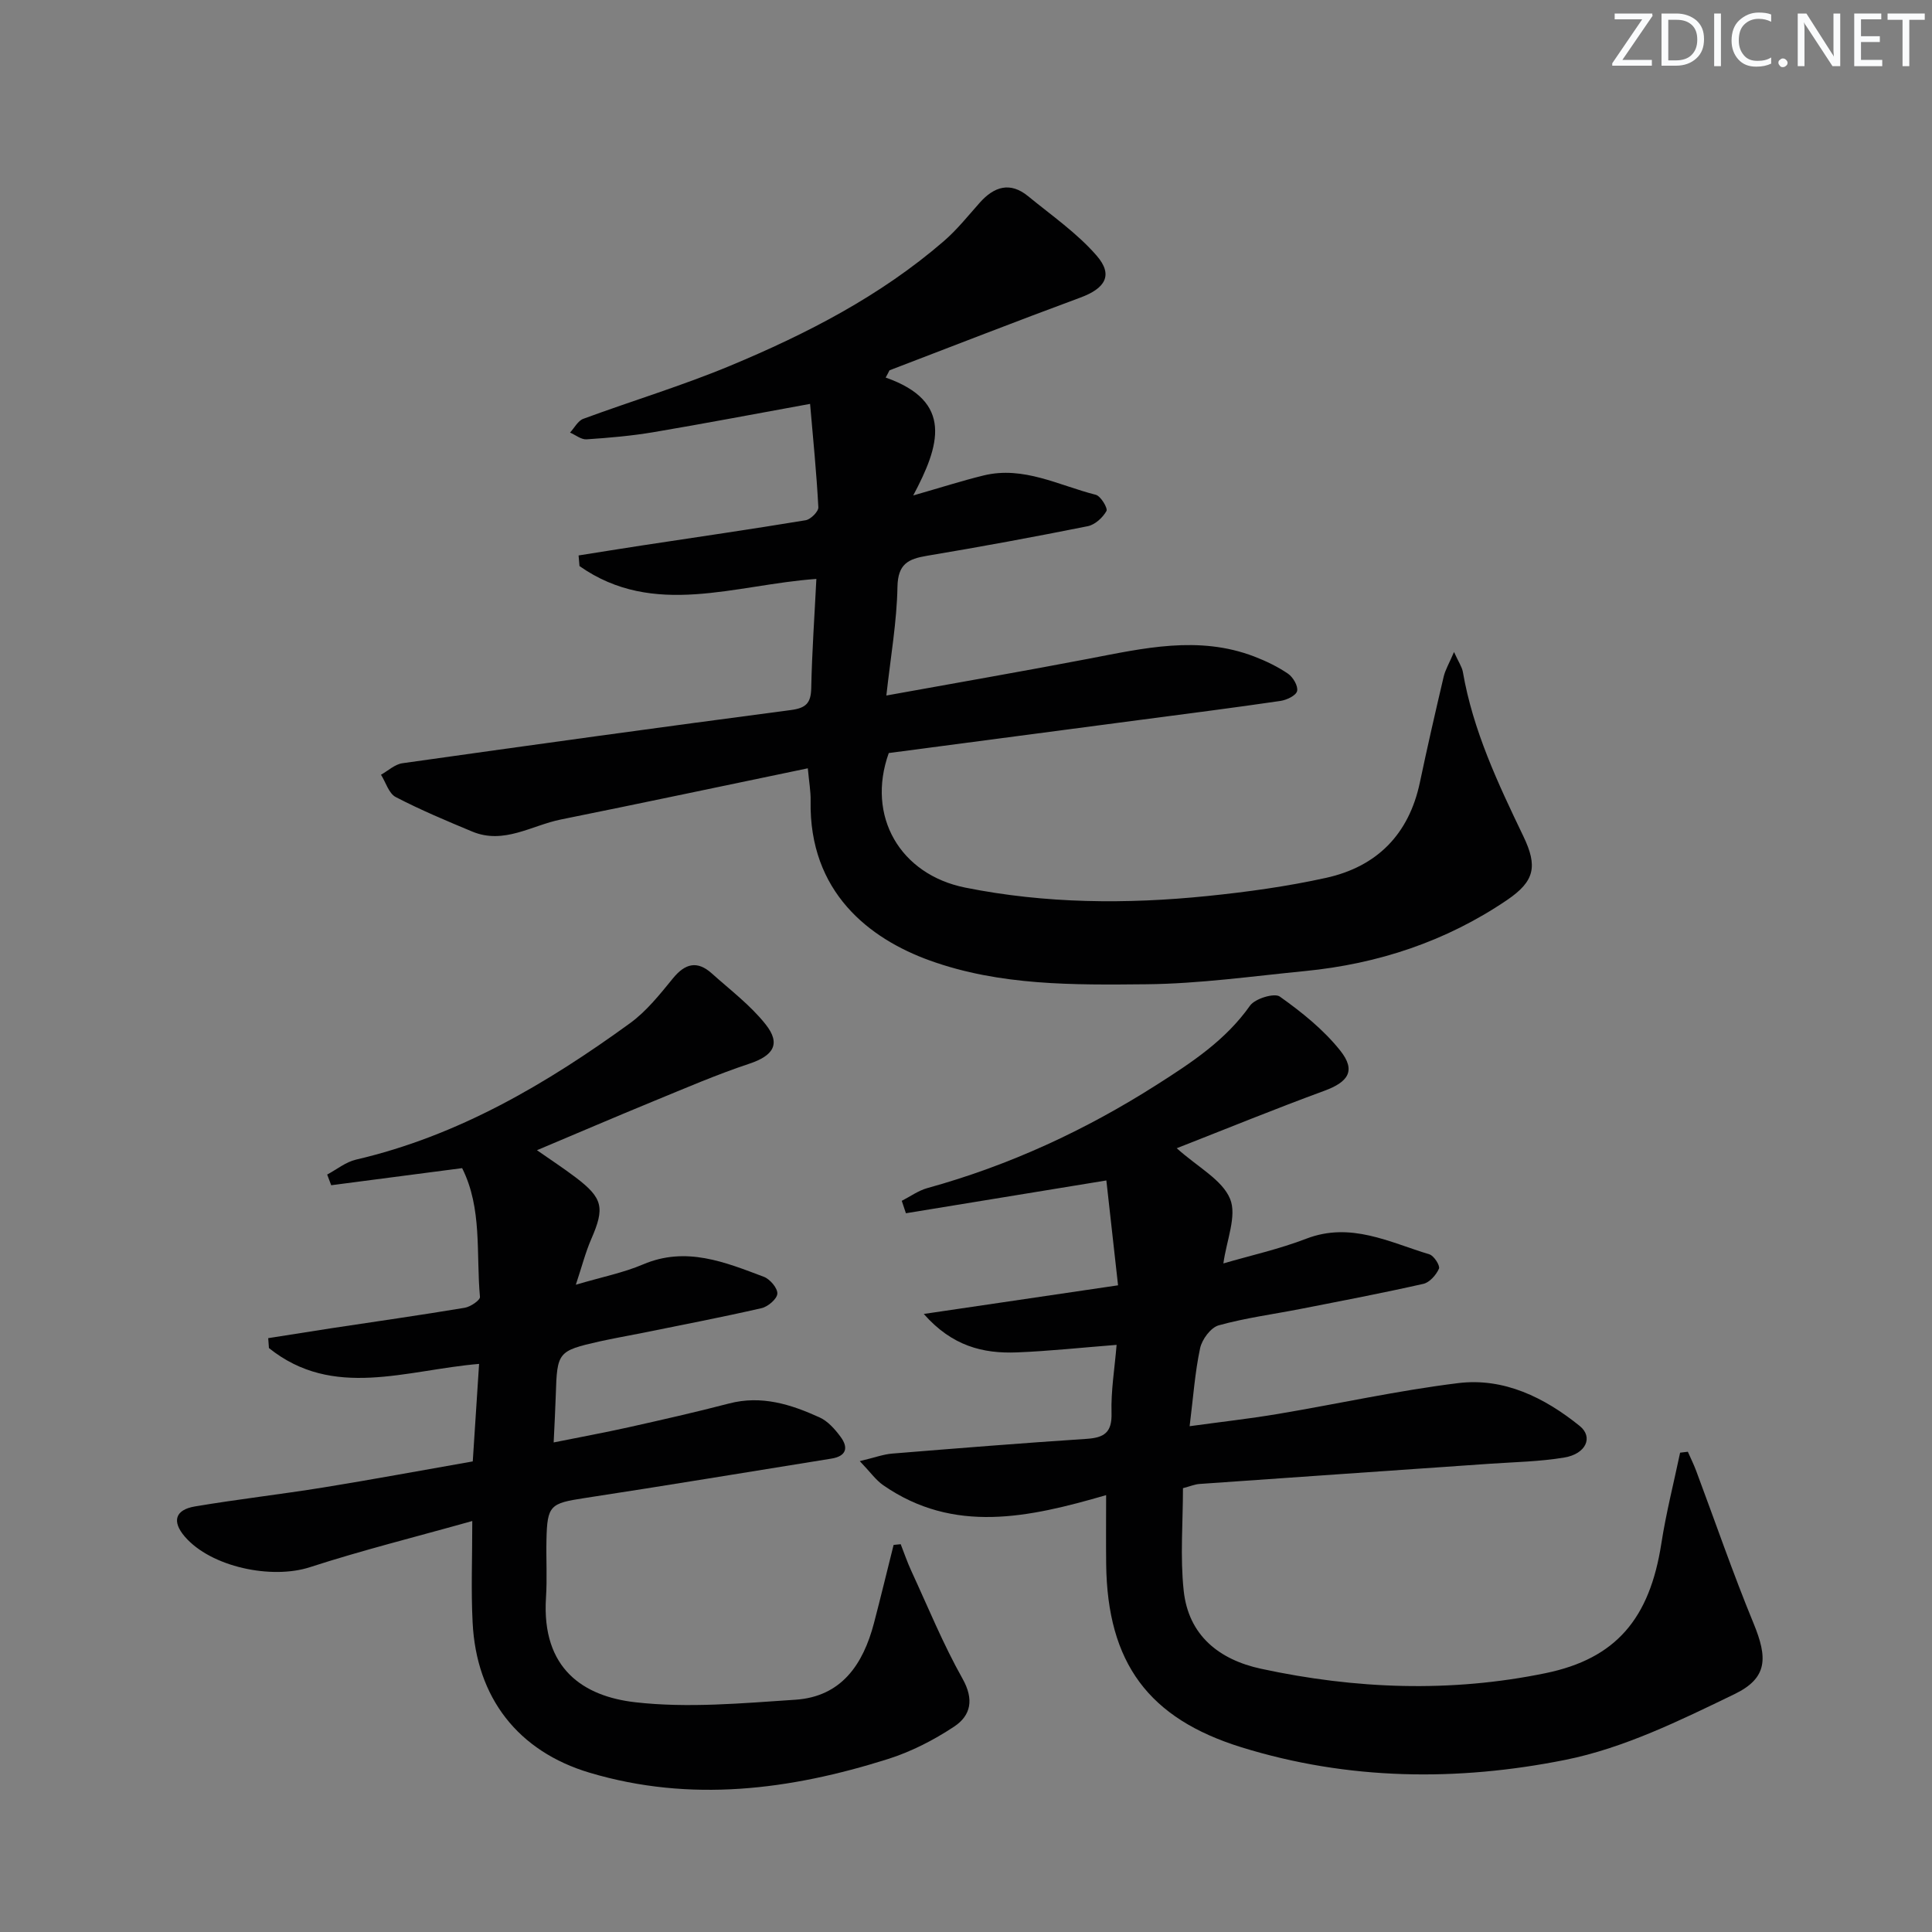
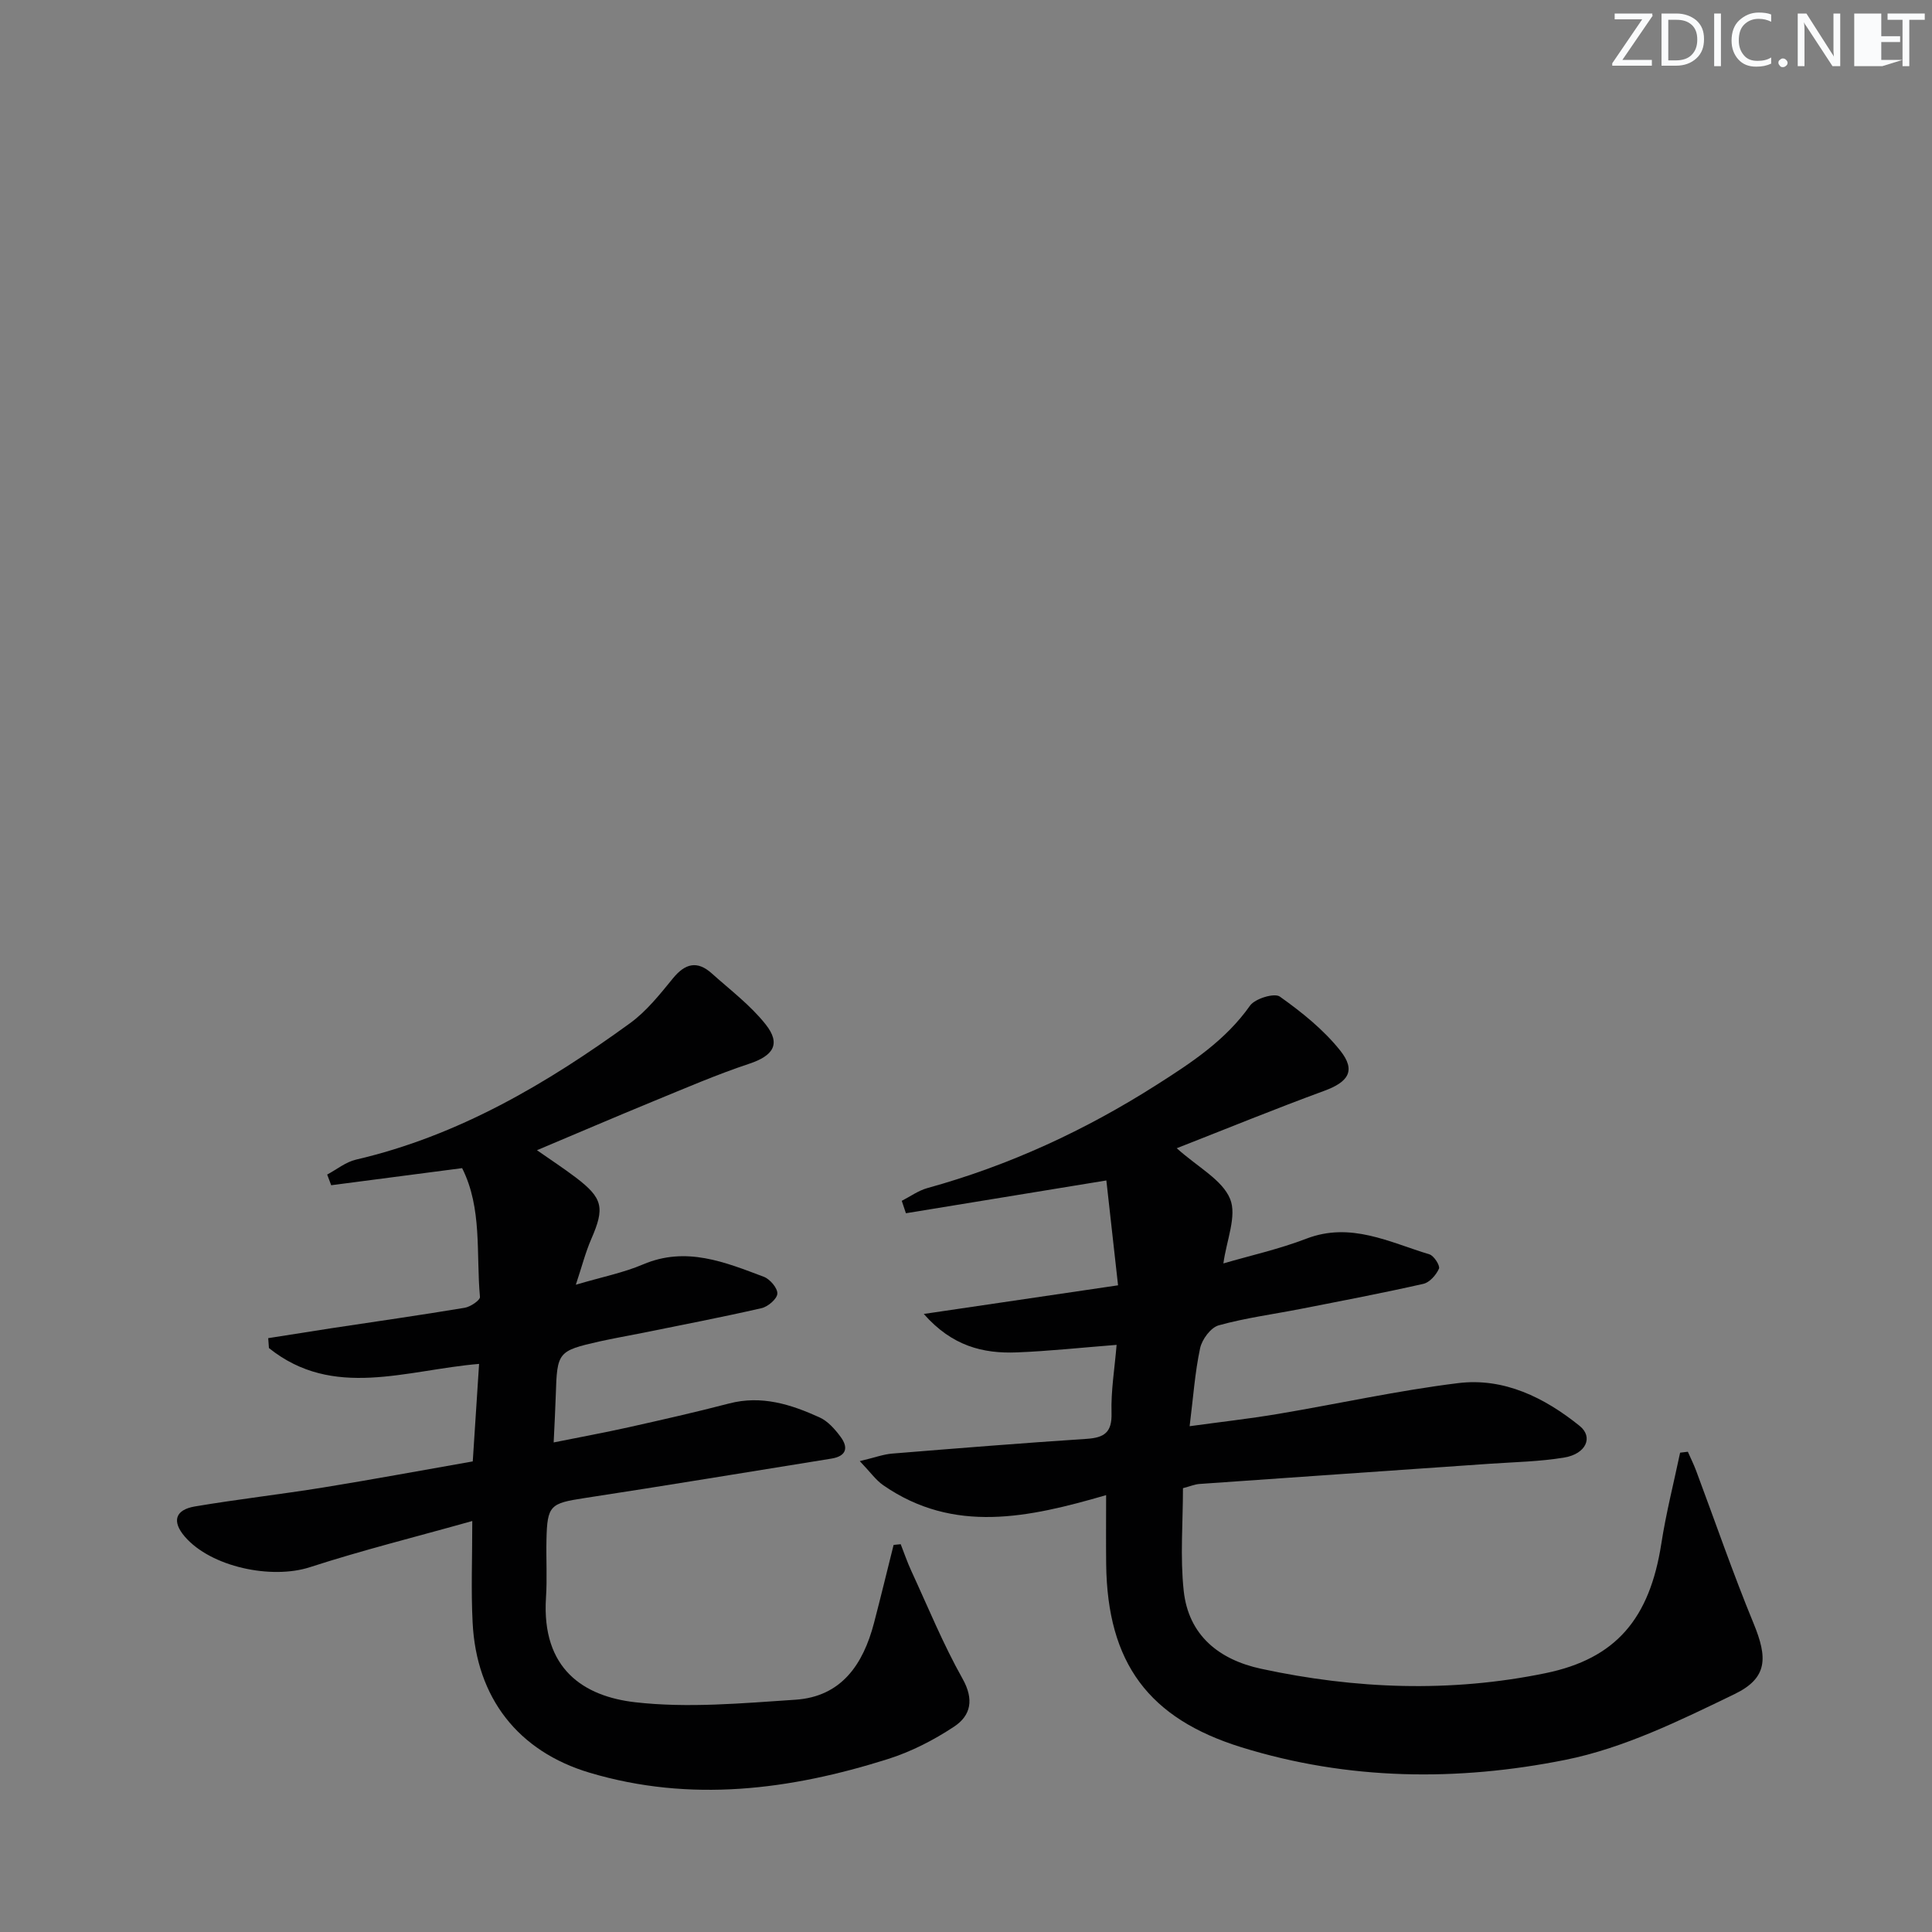
<svg xmlns="http://www.w3.org/2000/svg" enable-background="new 0 0 400 400" viewBox="0 0 400 400">
  <rect x="0" y="0" width="400" height="400" fill="#808080" stroke="none" />
  <g fill="#fafbfc">
    <path d="m342.2 3.2-6.3 9.2h6.1v1.2h-8.2v-.5l6.2-9.1h-5.7v-1.2h7.8v.4z" />
    <path d="m344 13.7v-10.9h3.1c1.6 0 3 .5 4.1 1.4 1.1 1 1.6 2.2 1.6 3.9s-.5 3-1.6 4-2.5 1.5-4.2 1.5h-3zm1.4-9.6v8.4h1.6c1.4 0 2.5-.4 3.2-1.1.8-.8 1.2-1.8 1.2-3.2s-.4-2.4-1.2-3.1-1.8-1-3.1-1z" />
    <path d="m356.3 2.8v10.9h-1.4v-10.9z" />
    <path d="m366.6 13.2c-.8.4-1.8.6-3 .6-1.6 0-2.8-.5-3.7-1.5s-1.4-2.3-1.4-3.9c0-1.7.5-3.2 1.6-4.2s2.4-1.6 4-1.6c1 0 1.9.1 2.6.4v1.5c-.8-.4-1.6-.6-2.6-.6-1.2 0-2.2.4-3 1.2s-1.1 1.9-1.1 3.3c0 1.3.4 2.3 1.1 3.1s1.6 1.1 2.8 1.1c1.1 0 2-.2 2.8-.7v1.3z" />
    <path d="m368.2 13c0-.3.1-.5.3-.6.2-.2.4-.3.6-.3.3 0 .5.1.7.3s.3.4.3.6-.1.5-.3.6c-.2.2-.4.3-.7.3s-.5-.1-.6-.3c-.2-.2-.3-.4-.3-.6z" />
    <path d="m381.1 13.7h-1.7l-5.5-8.4c-.2-.2-.3-.5-.4-.7 0 .2.1.8.1 1.5v7.6h-1.4v-10.9h1.8l5.3 8.3c.3.4.4.6.4.8 0-.3-.1-.8-.1-1.6v-7.5h1.4v10.9z" />
-     <path d="m389.7 13.7h-5.8v-10.9h5.6v1.2h-4.2v3.5h3.9v1.2h-3.9v3.7h4.4z" />
+     <path d="m389.7 13.7h-5.8v-10.9h5.6v1.2v3.5h3.9v1.2h-3.9v3.7h4.4z" />
    <path d="m398.4 4.1h-3.1v9.6h-1.4v-9.6h-3.1v-1.3h7.7v1.3z" />
  </g>
-   <path d="m183.37 78.17c14.11 4.95 11.2 14.08 5.7 24.41 5.83-1.67 10.18-3.07 14.61-4.15 8.25-2 15.57 2.09 23.19 4.01 1.02.26 2.53 2.78 2.21 3.36-.77 1.37-2.37 2.84-3.86 3.14-11.07 2.22-22.17 4.27-33.3 6.13-3.88.65-6.02 1.68-6.11 6.42-.13 7.24-1.41 14.46-2.3 22.51 14.56-2.64 28.23-5 41.85-7.61 11.43-2.19 22.81-4.86 34.28-.48 2.45.94 4.89 2.11 7.04 3.58 1.04.71 2.12 2.57 1.87 3.59-.22.93-2.16 1.85-3.45 2.04-9.52 1.4-19.07 2.61-28.61 3.87-17.59 2.32-35.18 4.64-52.48 6.92-4.69 13.08 2.34 25.15 15.84 27.86 16.61 3.33 33.38 3.45 50.15 1.74 8.23-.84 16.48-1.98 24.55-3.76 10.51-2.32 17.15-8.99 19.42-19.75 1.54-7.31 3.21-14.6 4.92-21.87.34-1.46 1.15-2.8 2.15-5.14.95 2.1 1.64 3.07 1.83 4.12 2.09 12.12 7.27 23.09 12.53 34.04 2.99 6.23 2.34 9.3-3.38 13.19-12.63 8.57-26.72 13.23-41.86 14.71-10.92 1.07-21.85 2.62-32.78 2.73-15.08.15-30.33.32-44.85-4.91-12.55-4.52-25.05-14.17-24.7-33.06.04-1.93-.32-3.86-.58-6.74-17.47 3.63-34.29 7.2-51.14 10.6-6.05 1.22-11.79 5.22-18.33 2.5-5.35-2.23-10.72-4.48-15.85-7.15-1.43-.74-2.05-3.04-3.05-4.62 1.47-.82 2.87-2.16 4.43-2.38 26.79-3.78 53.59-7.49 80.42-11.01 3.19-.42 4.17-1.47 4.23-4.6.15-7.45.68-14.88 1.06-22.55-16.83 1.18-33.64 8.17-49.04-2.66-.06-.73-.13-1.47-.19-2.2 4.35-.69 8.7-1.39 13.06-2.06 11.32-1.72 22.65-3.36 33.95-5.23 1.04-.17 2.67-1.8 2.63-2.68-.37-7.07-1.08-14.12-1.71-21.41-11.31 2.06-21.85 4.07-32.43 5.86-4.58.77-9.22 1.17-13.86 1.48-1.1.07-2.27-.91-3.41-1.4.91-.98 1.63-2.44 2.75-2.85 10.11-3.73 20.48-6.85 30.42-10.99 15.84-6.6 31.08-14.44 44.19-25.77 2.75-2.37 5.05-5.27 7.48-8 2.98-3.34 6.29-4.37 10-1.33 4.85 3.98 10.13 7.63 14.19 12.31 3.51 4.04 1.77 6.79-3.42 8.7-13.21 4.88-26.32 10.01-39.47 15.04-.25.51-.52 1.01-.79 1.5z" fill="#010102" />
  <path d="m243.63 237.73c4.41 3.96 9.4 6.52 11.04 10.47 1.47 3.53-.74 8.6-1.38 13.38 5.56-1.63 11.52-2.95 17.16-5.12 9.2-3.54 17.21.74 25.5 3.24.93.28 2.25 2.35 1.97 2.97-.58 1.3-1.94 2.85-3.24 3.14-8.4 1.9-16.87 3.51-25.32 5.17-5.69 1.12-11.48 1.87-17.05 3.42-1.64.46-3.45 2.91-3.84 4.73-1.07 5-1.42 10.15-2.17 16.15 6.32-.87 12.33-1.54 18.29-2.54 12.44-2.09 24.79-4.84 37.3-6.38 9.5-1.17 17.89 3 25.16 8.86 2.88 2.32 1.31 5.79-3.15 6.54-5.06.85-10.25.94-15.38 1.29-20.07 1.4-40.13 2.77-60.2 4.19-.96.07-1.9.48-3.4.87 0 7.08-.6 14.22.15 21.22.99 9.25 7.31 14.29 16.02 16.17 19.55 4.22 39.25 4.96 58.9.91 14.59-3 21.56-11.3 23.97-26.82.98-6.33 2.57-12.56 3.89-18.83.53-.06 1.07-.13 1.6-.19.57 1.3 1.21 2.58 1.71 3.91 3.95 10.55 7.61 21.22 11.9 31.63 2.92 7.1 2.97 11.29-3.95 14.64-11.27 5.45-22.9 11.18-35.02 13.61-22.3 4.47-44.93 4.26-67.08-2.61-19.16-5.94-27.75-17.41-27.99-37.92-.05-4.47-.01-8.95-.01-14.28-15.98 4.64-31.53 8.1-46.17-2.07-1.51-1.05-2.63-2.67-4.83-4.97 3.07-.73 4.86-1.41 6.7-1.56 13.41-1.09 26.83-2.17 40.26-3.05 3.64-.24 5.28-1.31 5.16-5.36-.14-4.59.65-9.21 1.05-14.1-7.31.57-13.99 1.3-20.69 1.56-6.96.27-13.37-1.3-19.23-7.96 13.93-2.05 26.71-3.94 40.22-5.93-.85-7.67-1.63-14.69-2.42-21.71-14.27 2.34-27.89 4.56-41.5 6.79-.29-.86-.57-1.72-.86-2.57 1.76-.9 3.43-2.12 5.3-2.64 16.96-4.68 32.72-11.98 47.52-21.41 7.16-4.56 14.22-9.18 19.28-16.36 1.03-1.46 5.05-2.68 6.17-1.88 4.55 3.23 9.06 6.85 12.51 11.18 3.31 4.16 1.69 6.51-3.35 8.35-10.09 3.7-20.06 7.78-30.5 11.87z" fill="#010102" />
  <path d="m97.78 314.91c-11.74 3.3-22.8 6.05-33.62 9.56-7.94 2.58-20.48-.03-25.9-6.33-2.69-3.13-2.04-5.55 2.11-6.25 8.84-1.49 17.75-2.5 26.6-3.93 10.13-1.64 20.22-3.52 30.91-5.39.44-6.76.86-13.29 1.31-20.19-15.15 1.27-30.21 7.4-43.51-3.28-.05-.68-.1-1.37-.15-2.05 4.37-.69 8.75-1.39 13.12-2.06 9.19-1.39 18.4-2.7 27.57-4.23 1.19-.2 3.21-1.57 3.15-2.25-.82-8.97.51-18.3-3.69-26.66-9.23 1.21-18.17 2.38-27.11 3.54-.28-.74-.55-1.48-.83-2.21 1.98-1.06 3.85-2.6 5.96-3.09 21.16-4.92 39.42-15.67 56.73-28.24 3.42-2.48 6.19-5.98 8.9-9.3 2.52-3.09 5.03-3.71 8.02-1.03 3.82 3.43 8.02 6.59 11.17 10.57 3.23 4.07 1.56 6.5-3.41 8.15-6.75 2.24-13.31 5.09-19.9 7.79-7.81 3.21-15.56 6.54-24.04 10.11 2.81 1.97 5.49 3.71 8.03 5.64 5.65 4.29 6.03 6.29 3.22 12.74-1.21 2.78-1.96 5.75-3.2 9.47 5.46-1.62 9.87-2.48 13.92-4.21 8.91-3.79 16.94-.47 25.01 2.57 1.27.48 2.86 2.35 2.79 3.49-.06 1.09-1.94 2.7-3.27 3-8.24 1.89-16.55 3.48-24.83 5.16-2.92.59-5.86 1.09-8.76 1.74-8.57 1.94-8.74 2.2-9.01 11.04-.09 2.97-.26 5.93-.44 9.86 5.33-1.07 10.42-2.01 15.48-3.13 6.96-1.56 13.92-3.13 20.82-4.93 6.73-1.76 12.83.18 18.76 2.88 1.71.78 3.17 2.43 4.33 4 1.69 2.26 1.22 4.03-1.89 4.53-17.04 2.73-34.06 5.57-51.12 8.17-7.06 1.08-7.72 1.48-7.87 8.63-.09 4 .16 8.01-.1 11.99-.95 14.85 7.91 20.44 18.45 21.65 10.91 1.25 22.14.21 33.19-.52 9.52-.63 14.02-7.31 16.26-15.84 1.41-5.39 2.72-10.81 4.07-16.21.49-.05.98-.1 1.47-.15.73 1.86 1.37 3.75 2.21 5.56 3.45 7.47 6.57 15.13 10.59 22.28 2.43 4.32 1.72 7.63-1.73 9.92-4.21 2.79-8.9 5.2-13.71 6.72-20.28 6.41-40.87 9.05-61.74 2.84-14.84-4.42-23.49-15.53-24.25-31.14-.34-6.57-.07-13.19-.07-20.98z" fill="#010102" />
</svg>